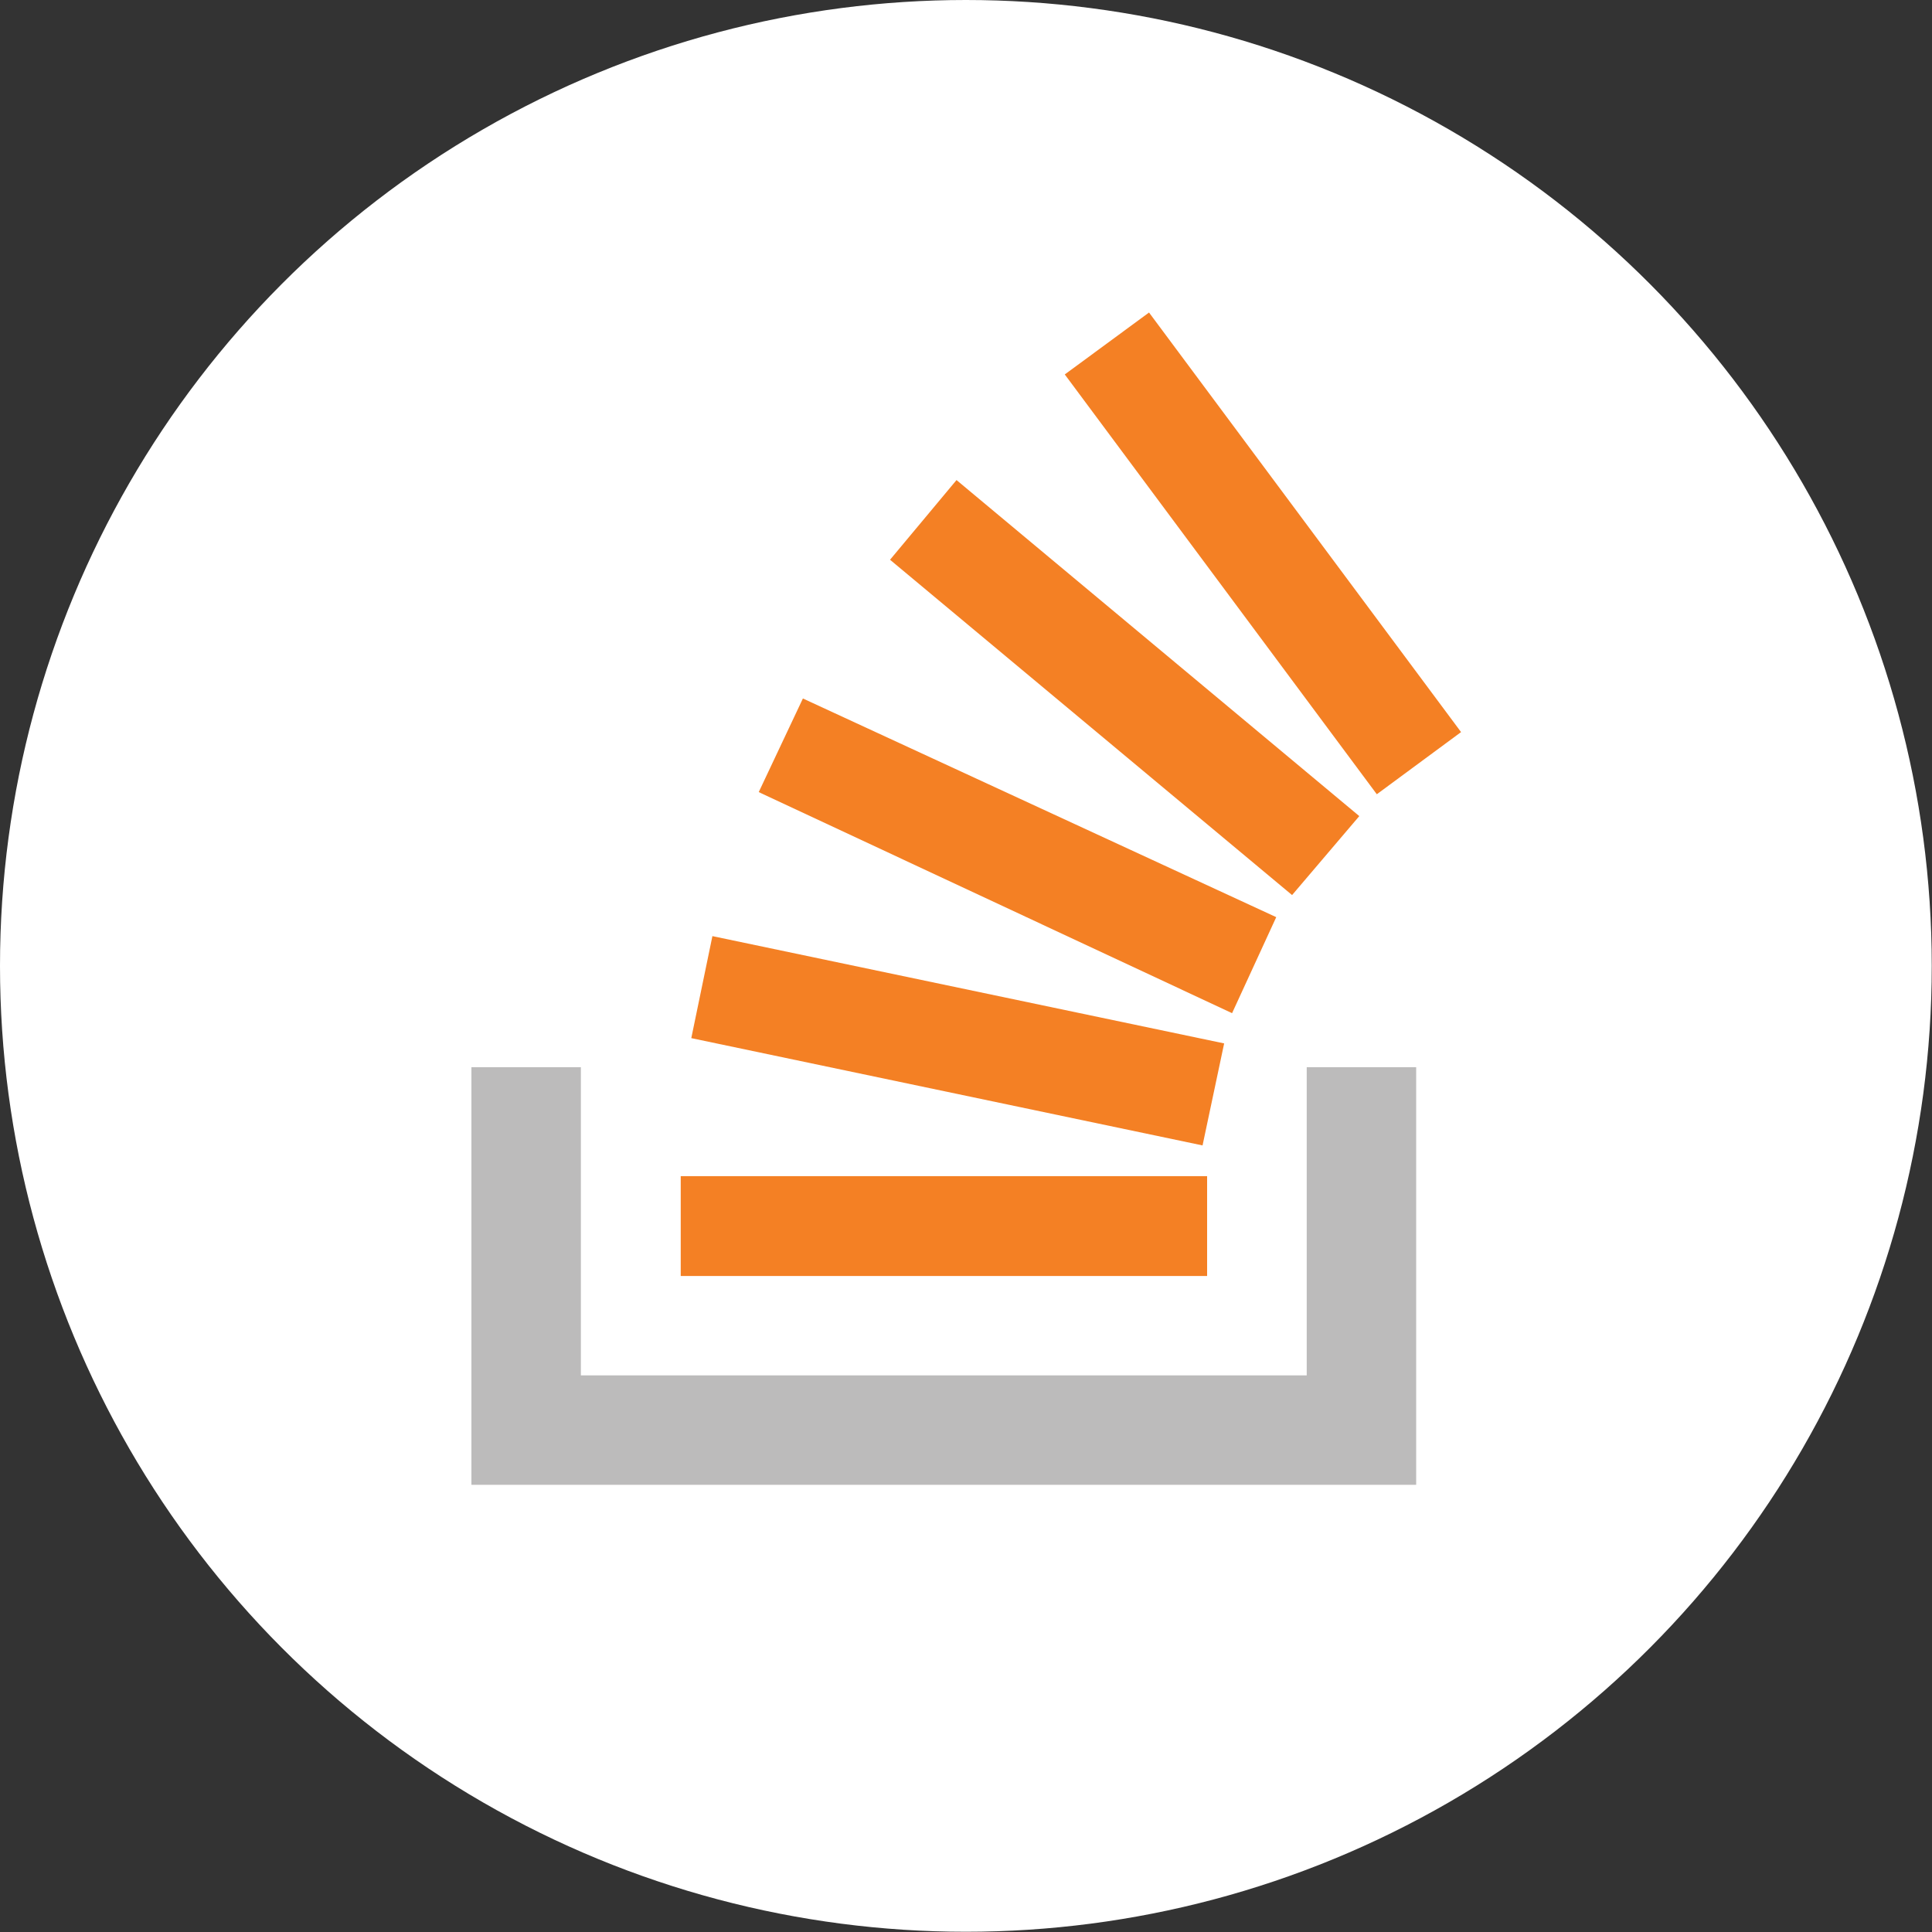
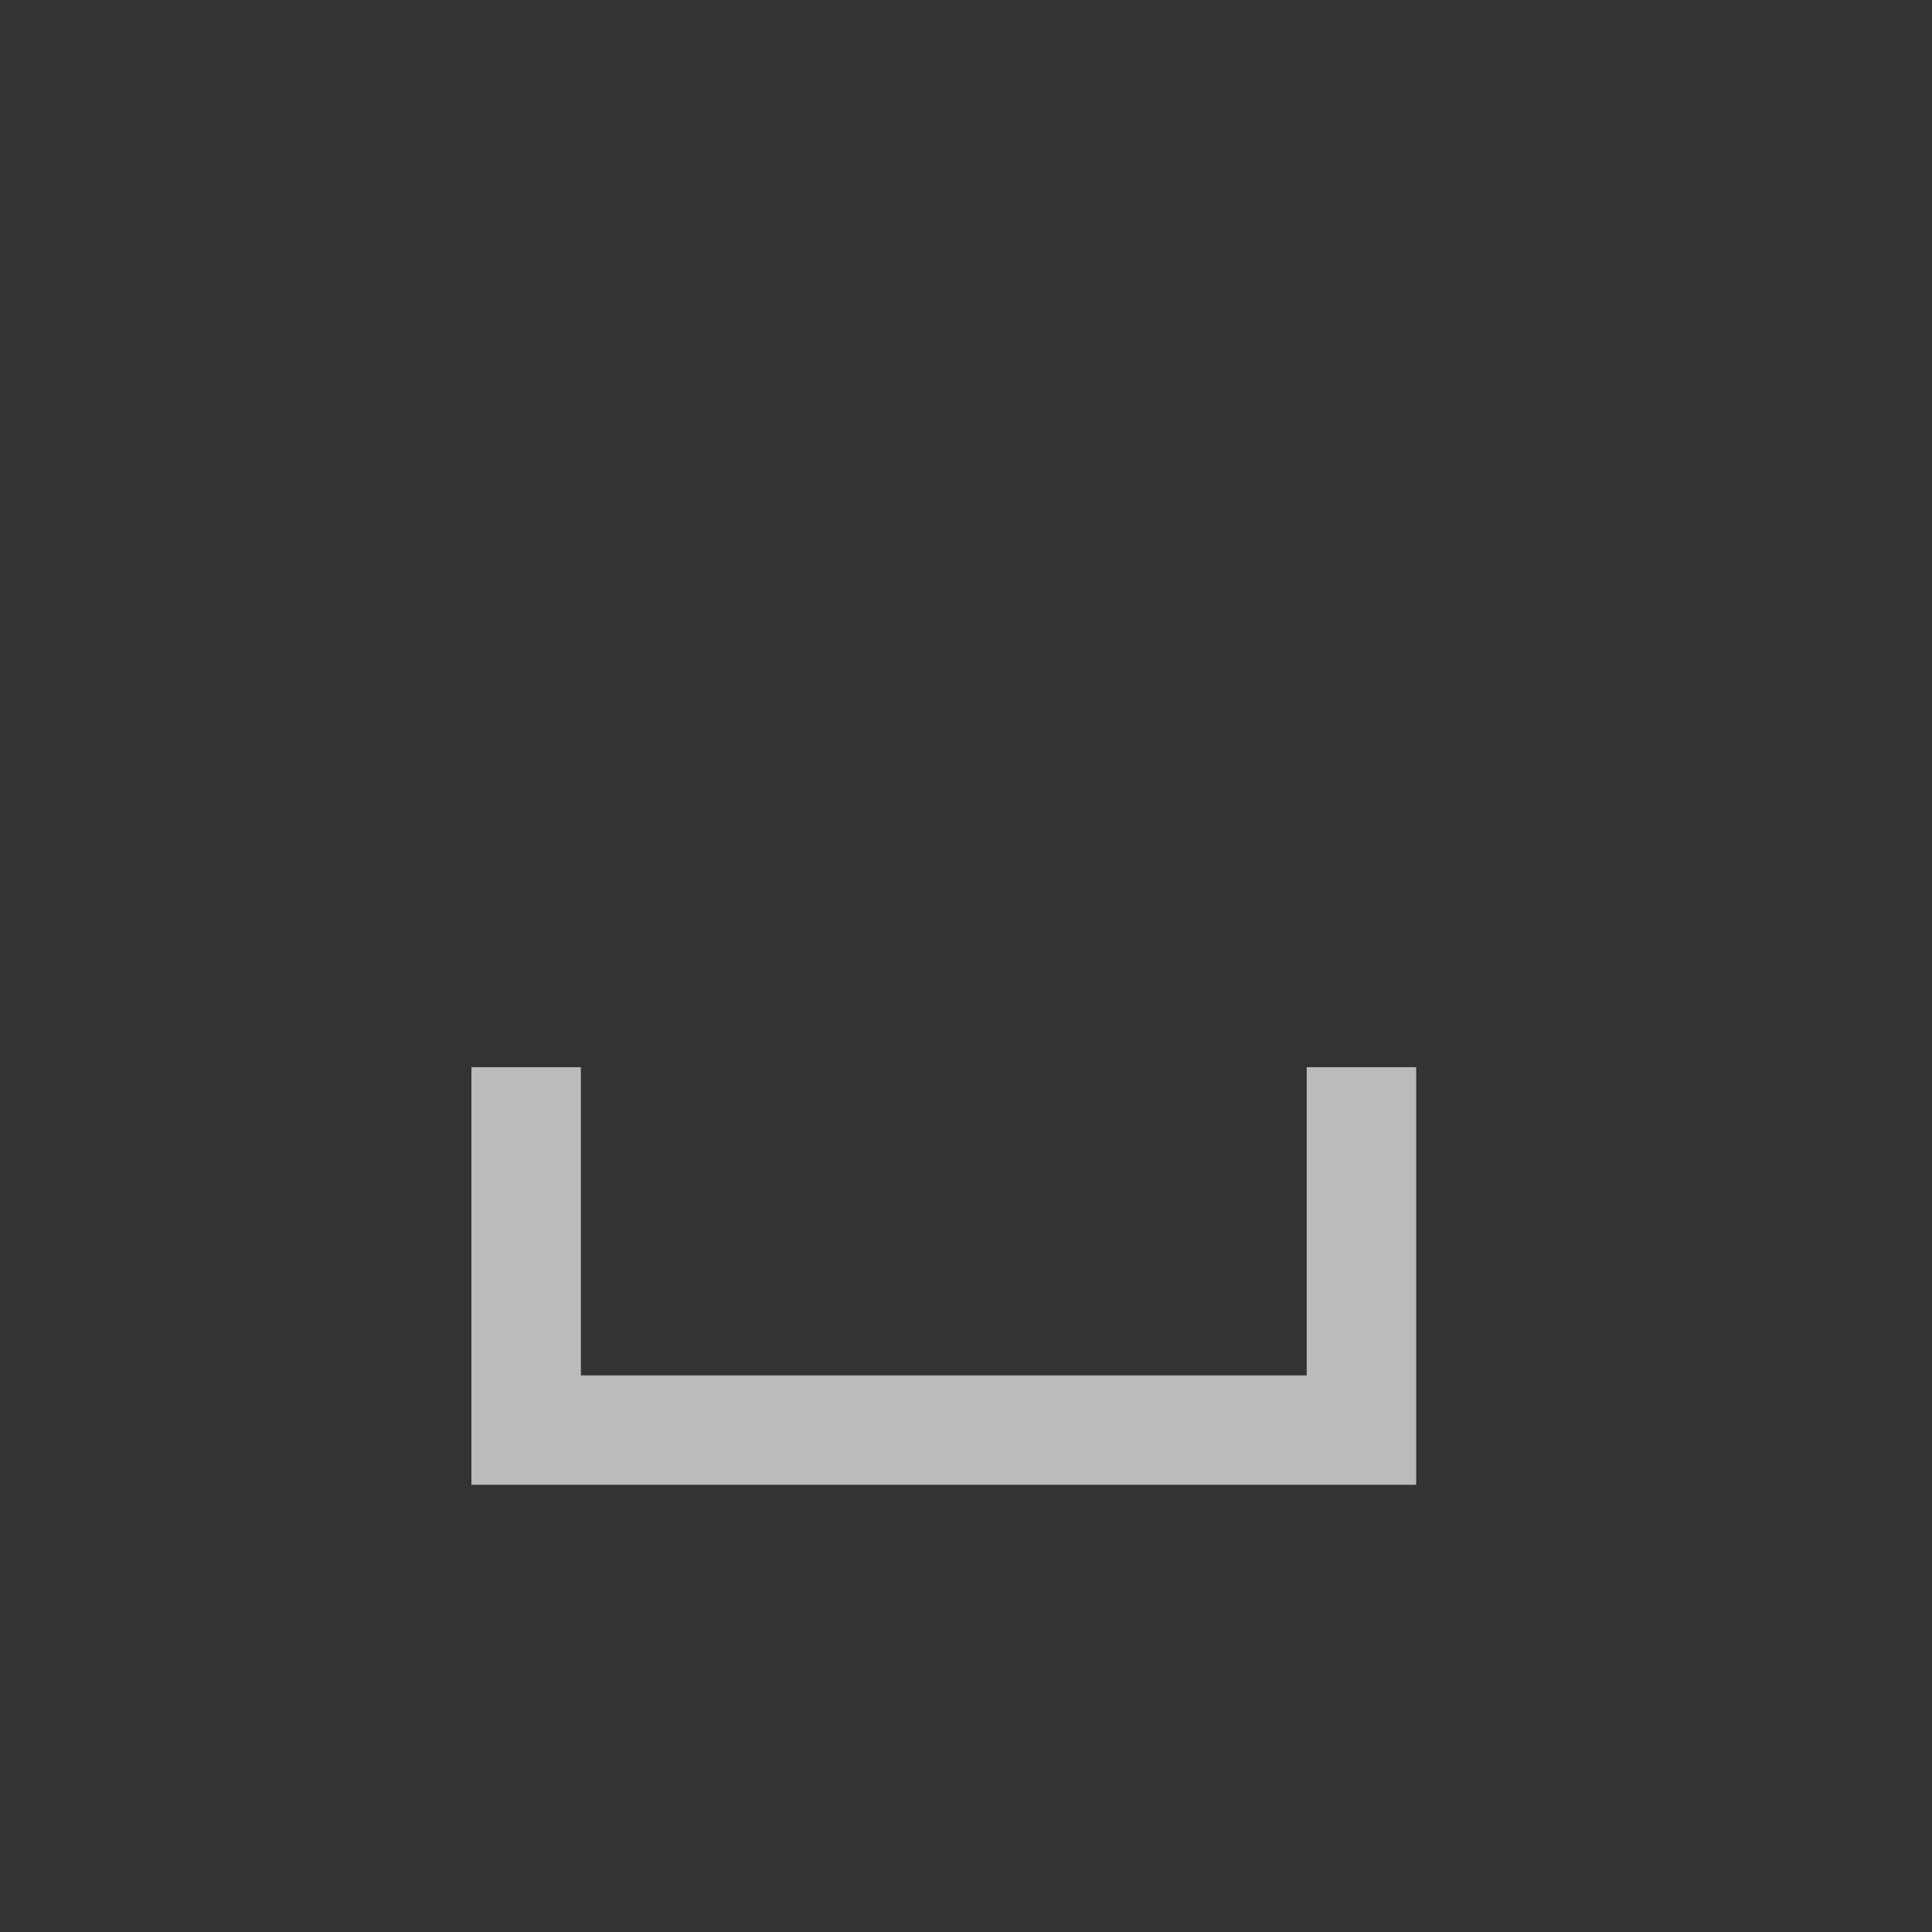
<svg xmlns="http://www.w3.org/2000/svg" id="white_circles" data-name="white circles" viewBox="0 0 80.49 80.49">
  <rect x="0" y="0" width="80.49" height="80.49" fill="#333333" stroke="none" />
  <defs>
    <style>.cls-1{fill:#fff;}.cls-2{fill:#bcbbbb;}.cls-3{fill:#f48024;}</style>
  </defs>
-   <circle class="cls-1" cx="40.24" cy="40.24" r="40.24" />
  <path class="cls-2" d="M54.44,44.46V57.3H24.2V44.46H19.64v17.4H59V44.46Z" />
-   <path class="cls-3" d="M28.36,53.16H50.29V49H28.36Zm.44-9.91,21.3,4.47L51,43.47,29.68,39ZM31.61,33l19.72,9.21,1.84-4L33.45,29.1,31.61,33Zm5.47-9.68L53.83,37.29,56.63,34,39.85,20Zm10.79-10.3-3.51,2.58,13,17.49,3.51-2.59Z" />
</svg>